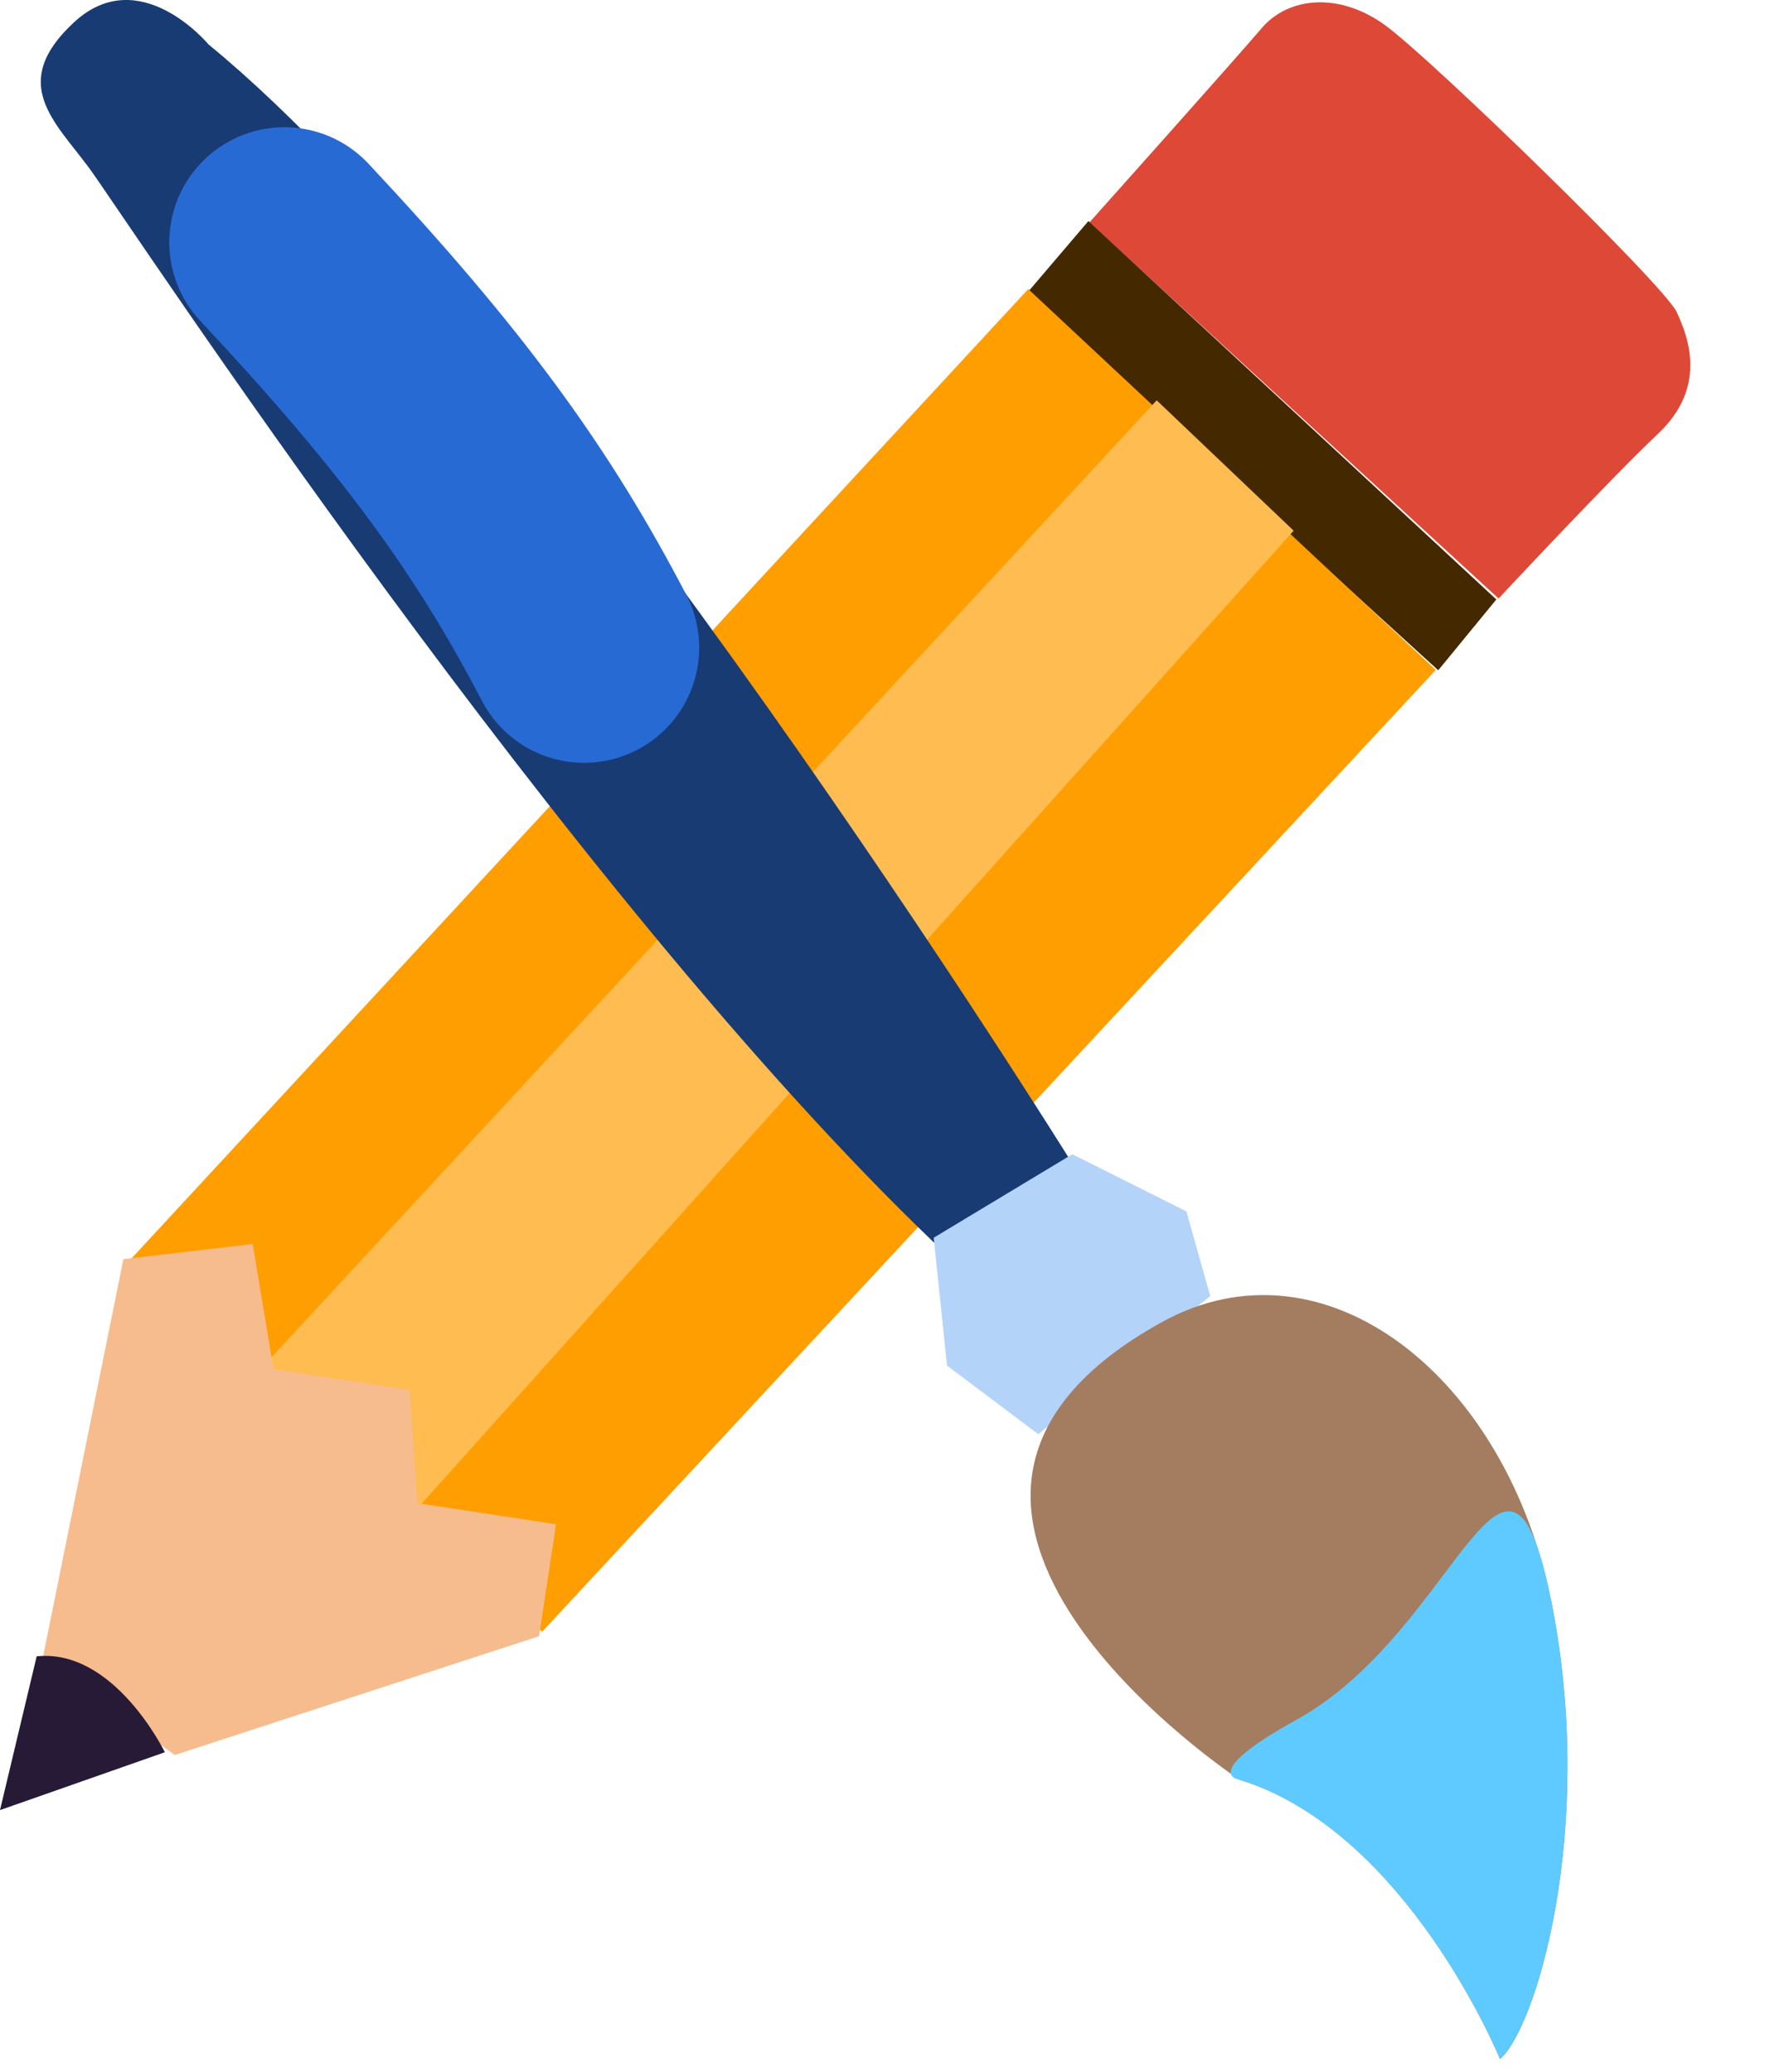
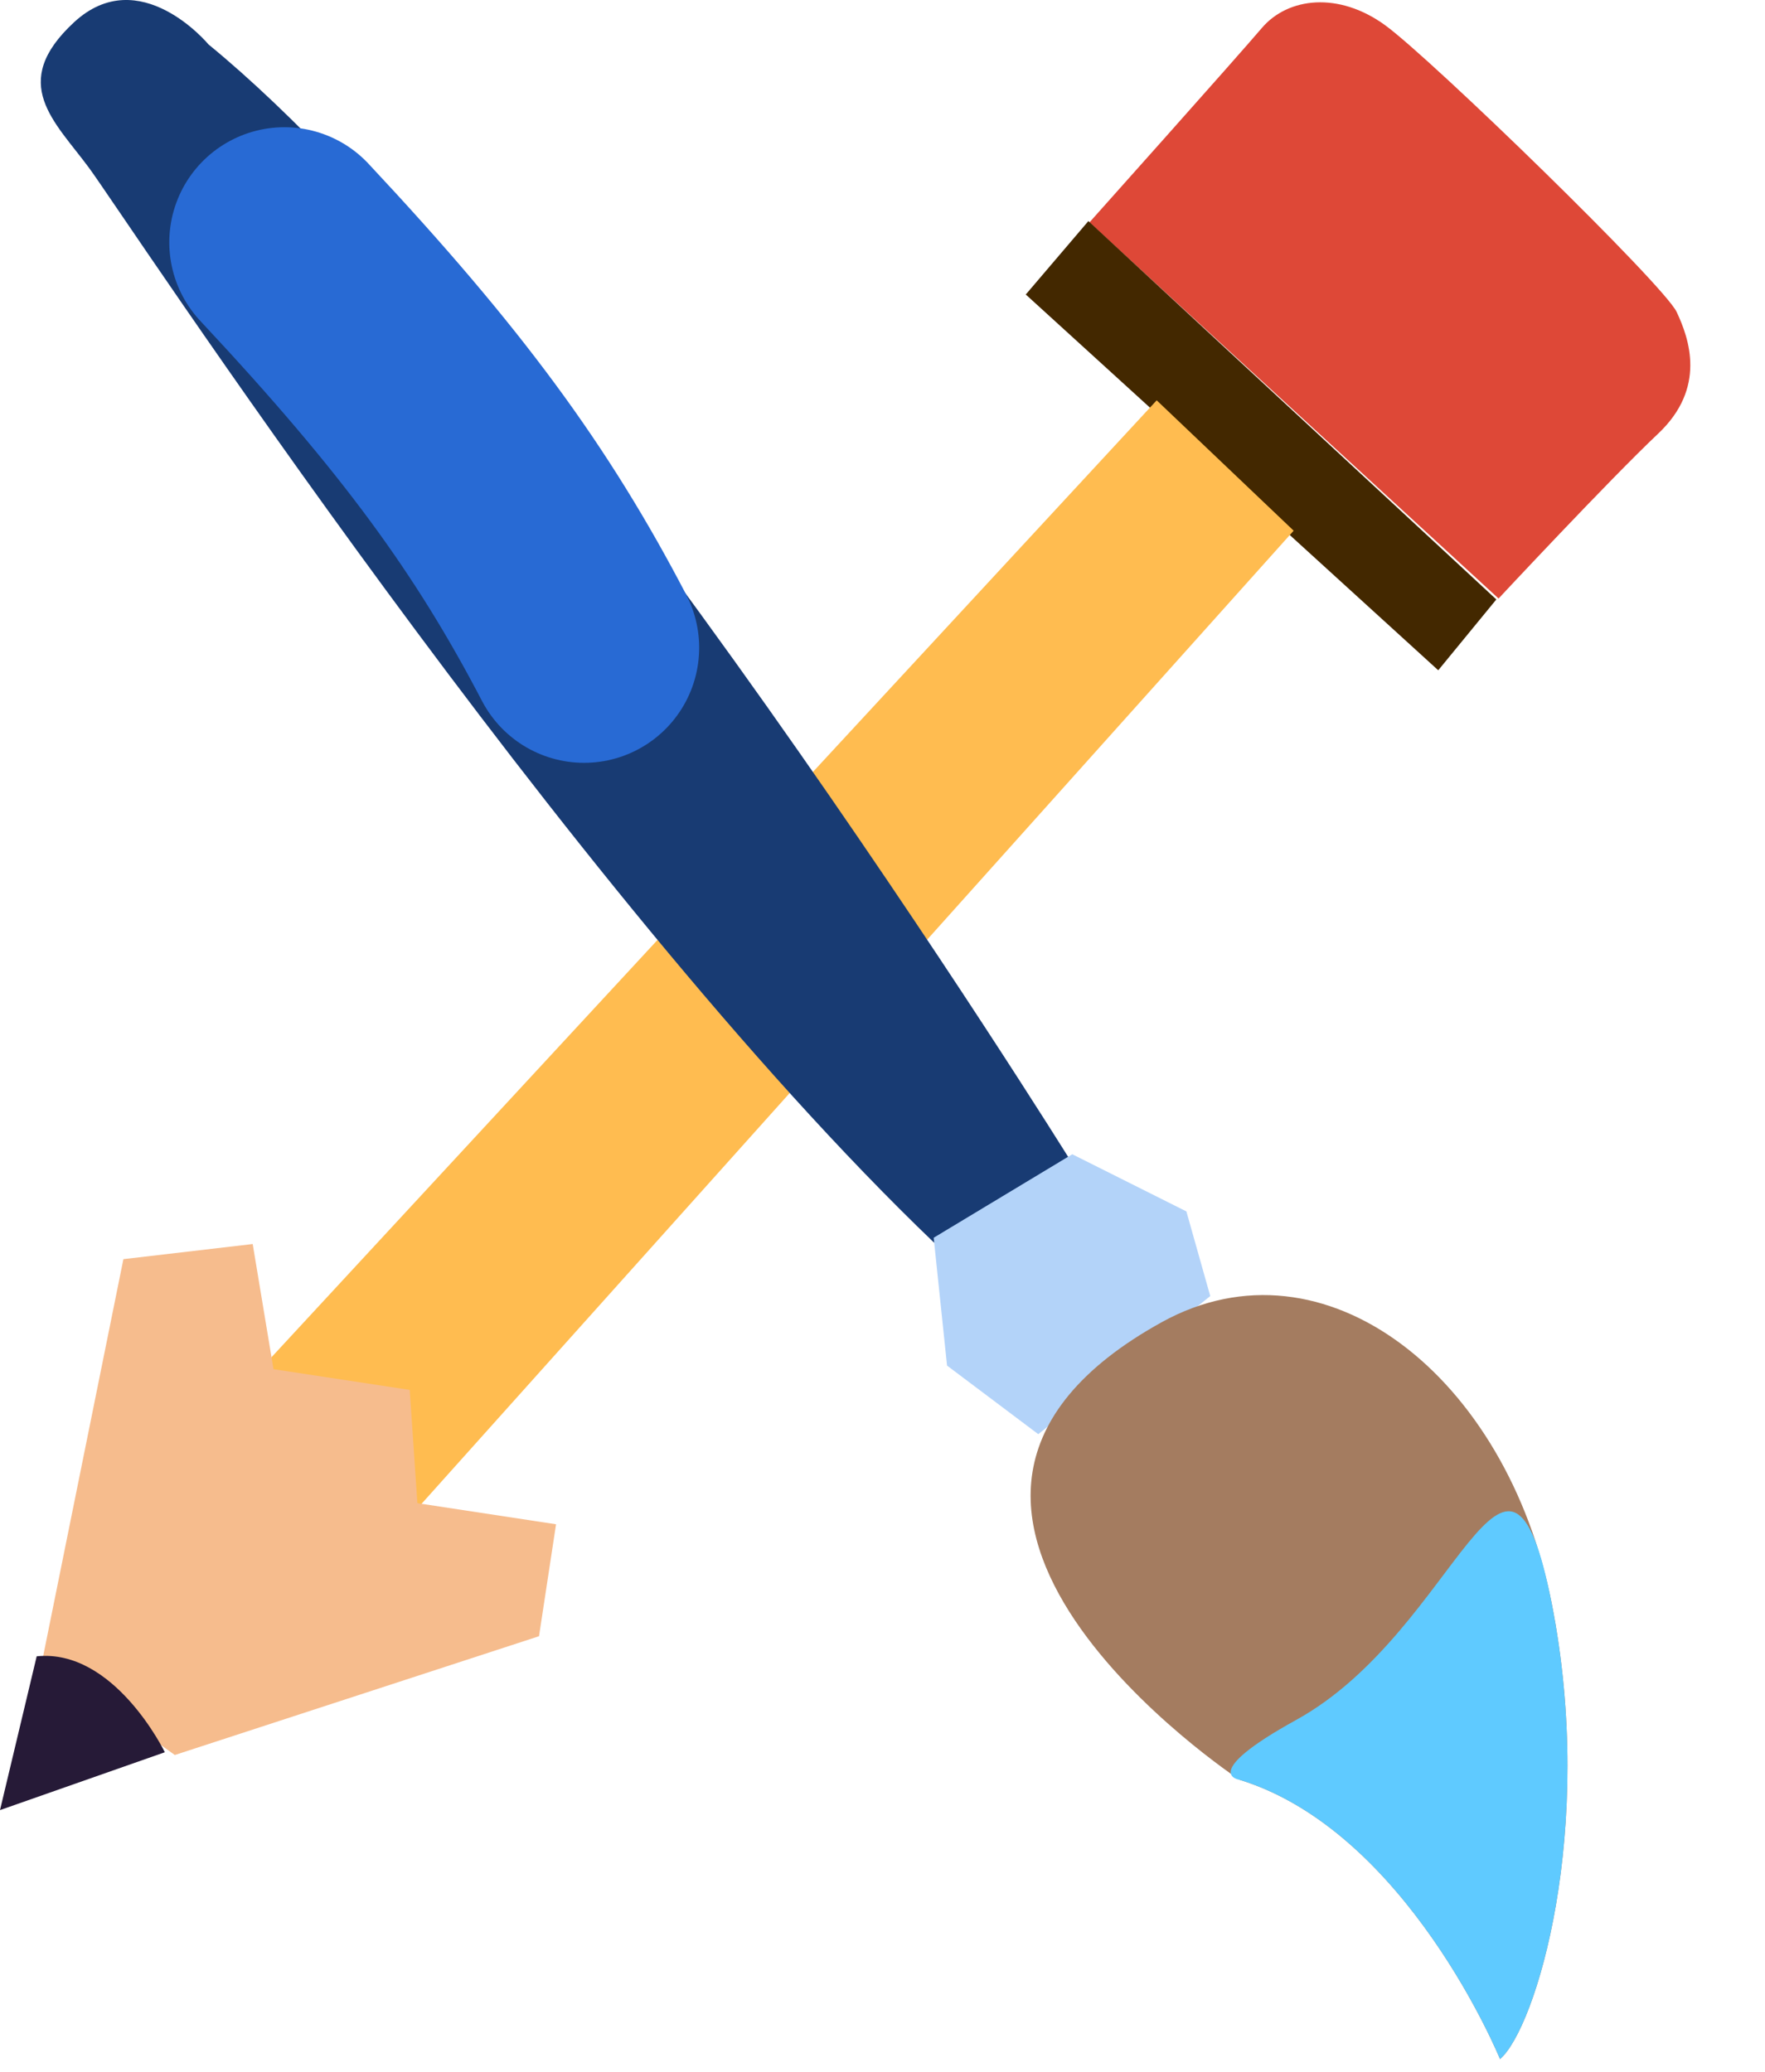
<svg xmlns="http://www.w3.org/2000/svg" width="100%" height="100%" viewBox="0 0 23 27" version="1.1" xml:space="preserve" style="fill-rule:evenodd;clip-rule:evenodd;stroke-linecap:round;stroke-linejoin:round;stroke-miterlimit:1.5;">
  <g>
    <g>
      <path d="M14.196,2.899c0,0 1.905,-2.132 2.247,-2.534c0.343,-0.402 1.003,-0.475 1.606,-0.037c0.604,0.439 3.637,3.388 3.8,3.738c0.164,0.349 0.39,0.989 -0.241,1.585c-0.632,0.596 -2.08,2.149 -2.08,2.149l-5.332,-4.901Z" style="fill:#de4837;" />
      <path d="M13.367,3.838l0.816,-0.957l5.316,4.931l-0.757,0.923l-5.375,-4.897Z" style="fill:#432800;" />
-       <path d="M1.667,16.45l11.732,-12.683l5.311,4.963l-11.645,12.534l-5.398,-4.814Z" style="fill:#ff9e00;" />
      <path d="M3.341,17.9l11.732,-12.683l1.785,1.699l-11.385,12.704l-2.132,-1.72Z" style="fill:#ffbc50;" />
      <path d="M0.552,21.634l1.056,-5.225l1.685,-0.197l0.271,1.631l1.775,0.27l0.1,1.476l1.807,0.275l-0.222,1.459l-4.746,1.548l-1.726,-1.237Z" style="fill:#f6bc8d;" />
      <path d="M0.478,21.585l-0.478,2.004l2.148,-0.754c0,-0 -0.658,-1.355 -1.67,-1.25Z" style="fill:#261a37;" />
    </g>
    <g>
      <path d="M13.941,15.111c-0,0 -6.772,-10.885 -11.224,-14.532c-0,-0 -0.896,-1.082 -1.753,-0.288c-0.857,0.794 -0.251,1.29 0.197,1.898c0.456,0.618 6.185,9.38 11.013,14.007l1.767,-1.085Z" style="fill:#183b73;" />
      <path d="M3.706,3.158c1.931,2.063 2.969,3.488 3.905,5.283" style="fill:none;stroke:#286ad4;stroke-width:3px;" />
      <path d="M15.771,16.89l-0.311,-1.103l-1.487,-0.745l-1.806,1.088l0.174,1.666l1.189,0.894l2.241,-1.8Z" style="fill:#b3d3f9;" />
      <path d="M15.14,17.23c2.121,-1.171 4.498,0.706 5.08,3.661c0.582,2.954 -0.206,5.542 -0.673,5.943c0,0 -1.209,-2.967 -3.394,-3.64c-0,-0 -5.382,-3.551 -1.013,-5.964Z" style="fill:#a47c60;" />
-       <path d="M16.894,22.412c2.12,-1.171 2.744,-4.476 3.326,-1.521c0.582,2.954 -0.206,5.542 -0.673,5.943c0,0 -1.209,-2.967 -3.394,-3.64c-0,-0 -0.548,-0.071 0.741,-0.782Z" style="fill:#5fcaff;" />
+       <path d="M16.894,22.412c2.12,-1.171 2.744,-4.476 3.326,-1.521c0.582,2.954 -0.206,5.542 -0.673,5.943c0,0 -1.209,-2.967 -3.394,-3.64c-0,-0 -0.548,-0.071 0.741,-0.782" style="fill:#5fcaff;" />
    </g>
  </g>
</svg>